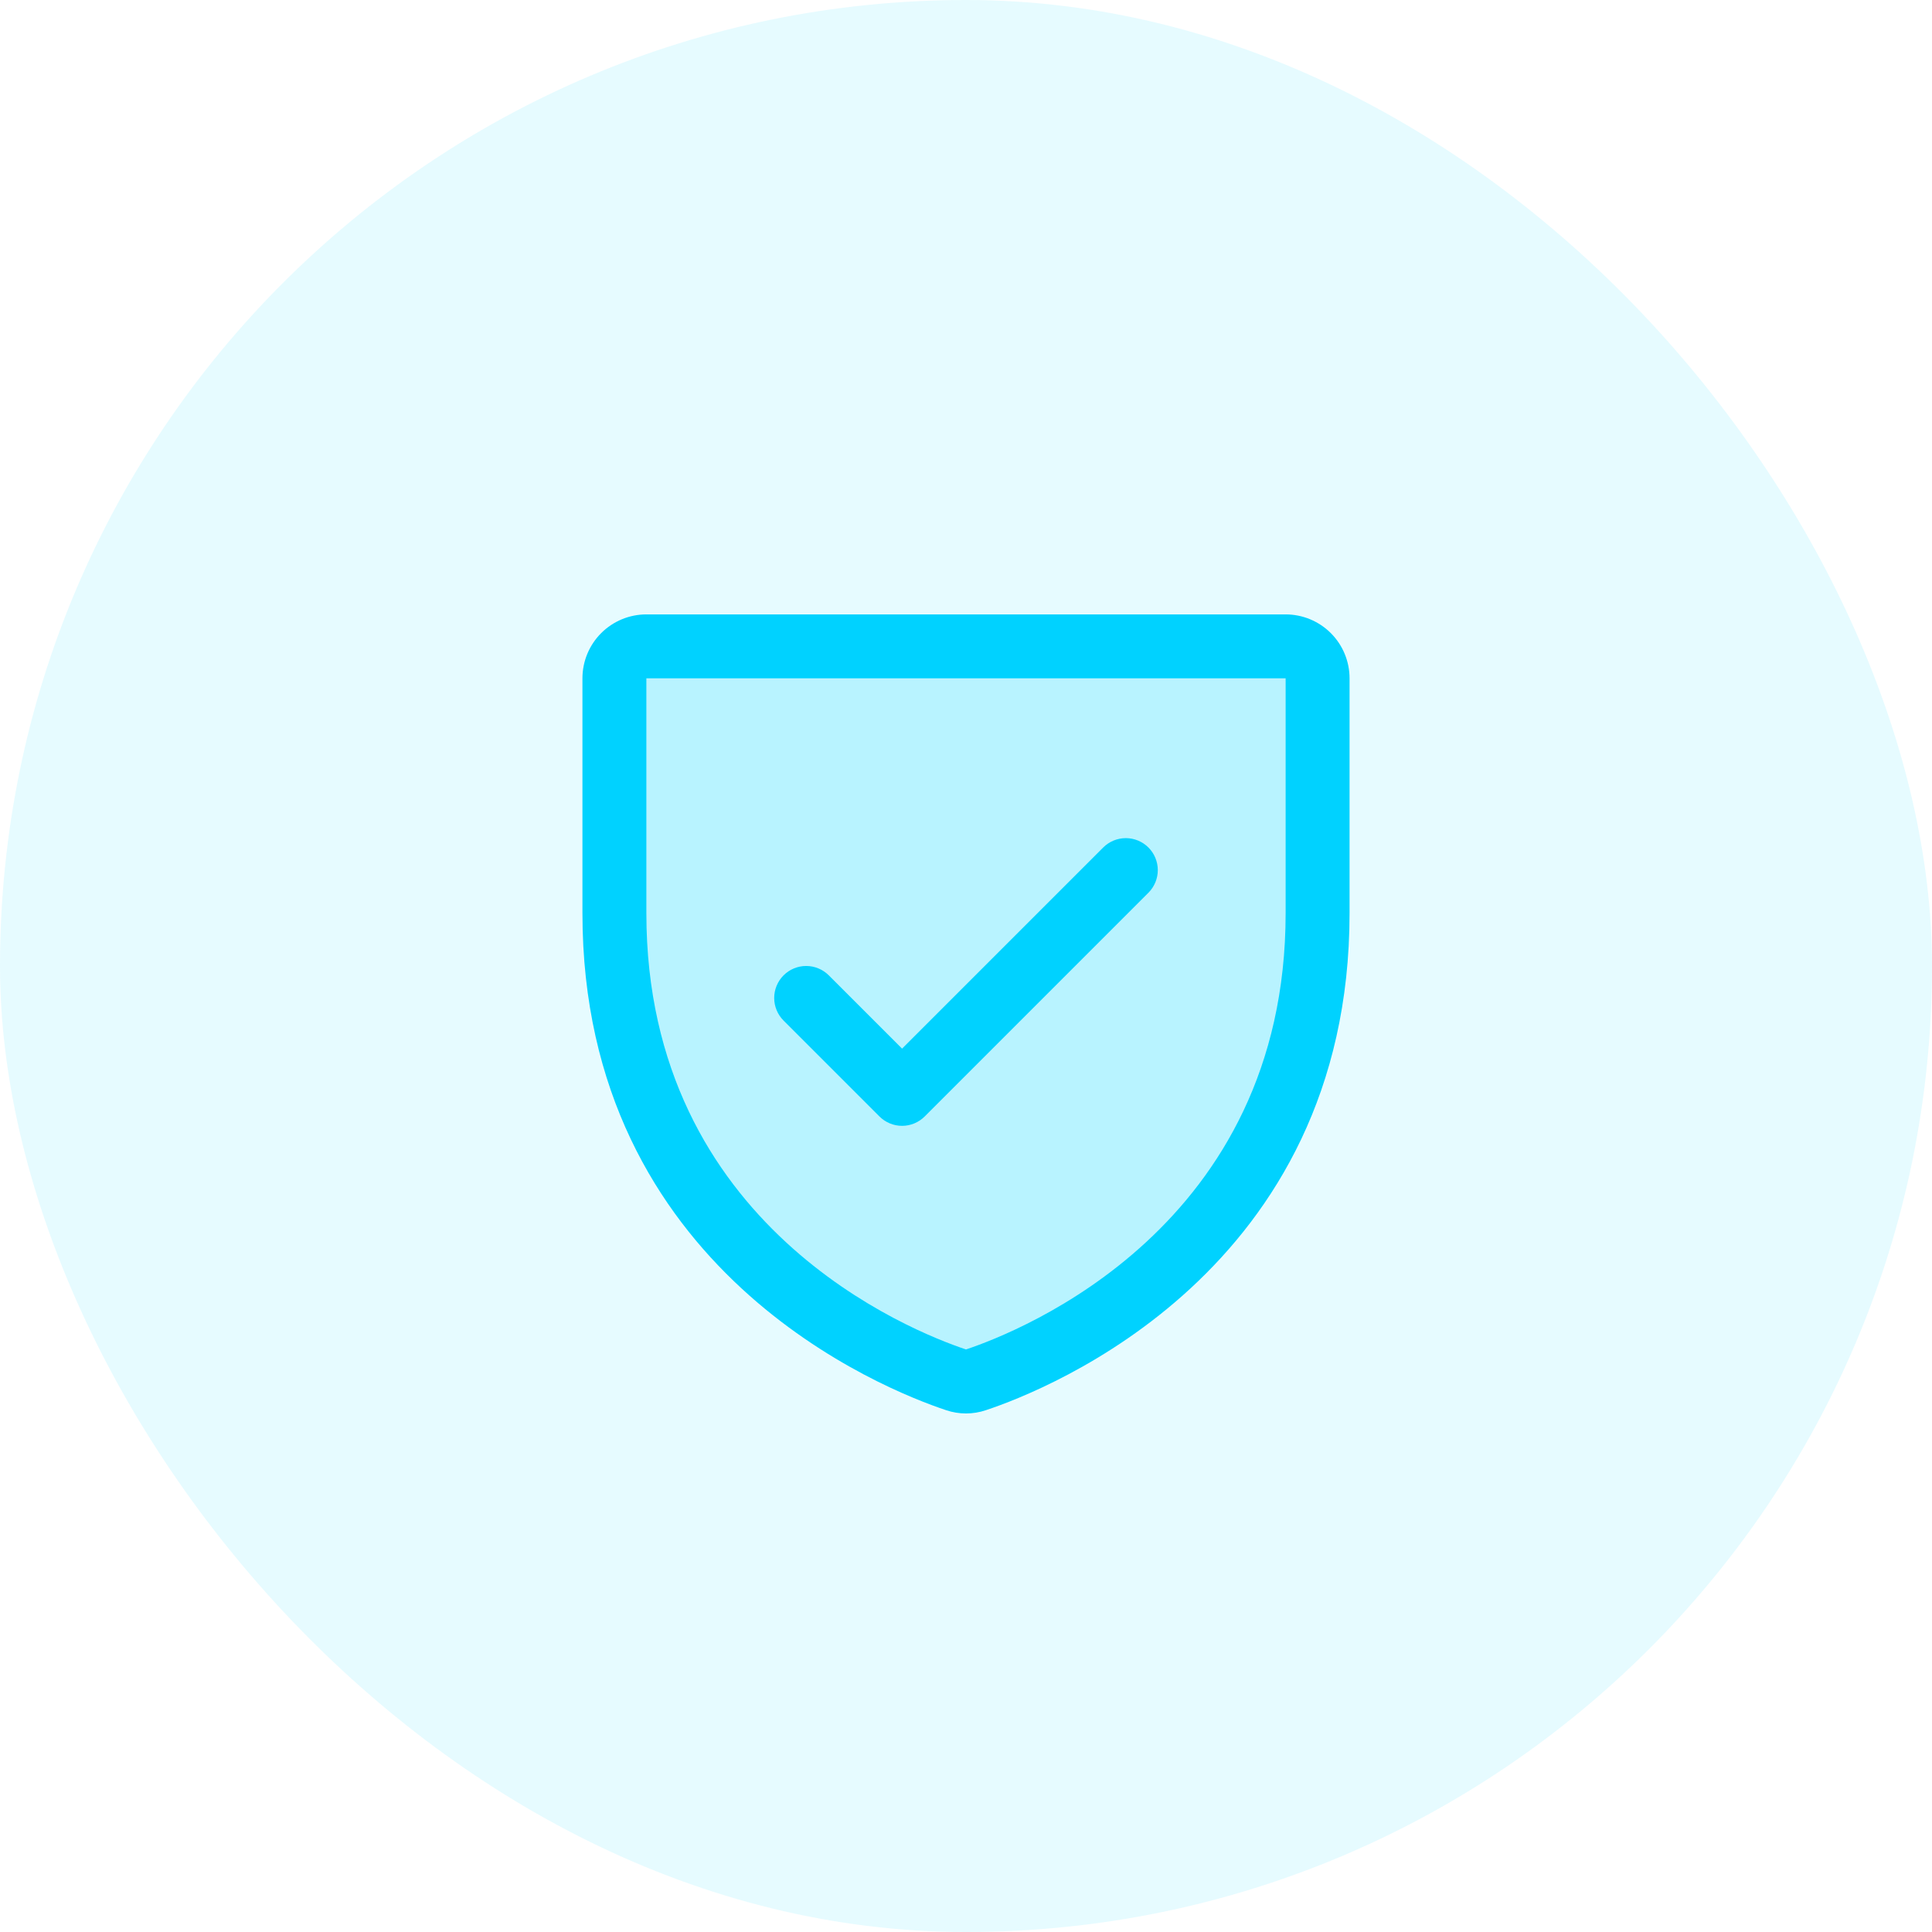
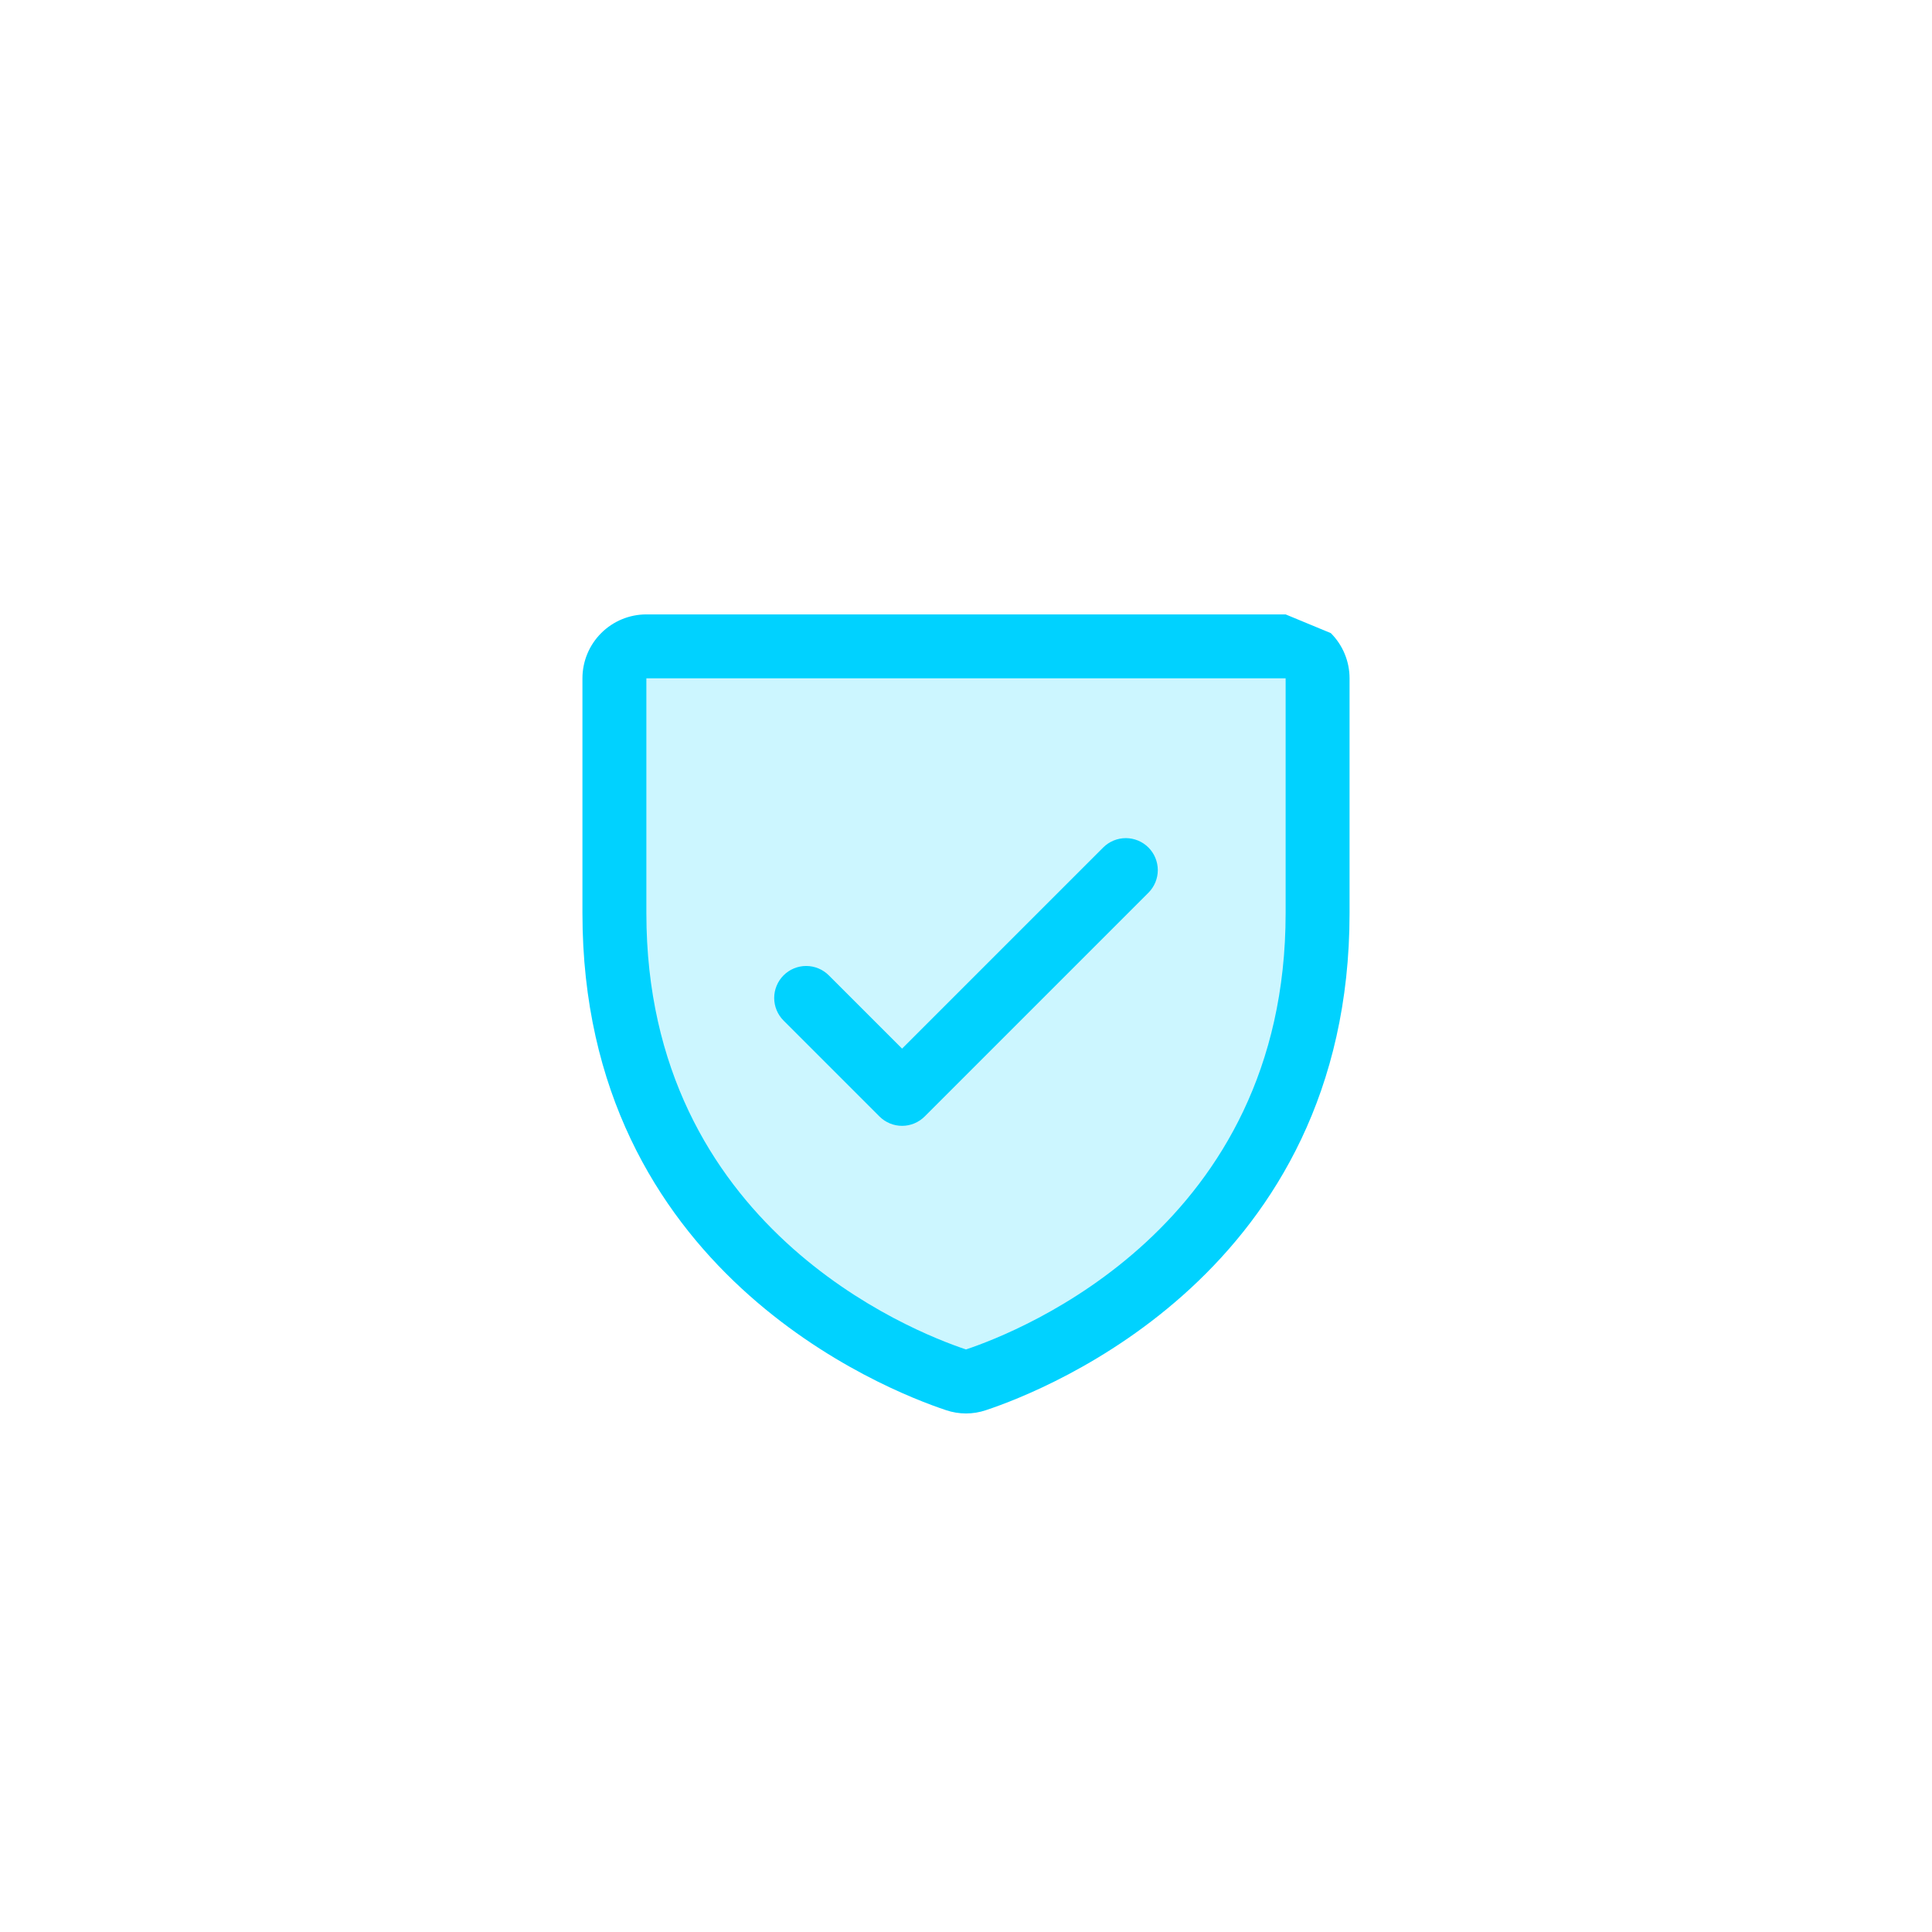
<svg xmlns="http://www.w3.org/2000/svg" width="68" height="68" viewBox="0 0 68 68" fill="none">
-   <rect width="68" height="68" rx="34" fill="#00D2FF" fill-opacity="0.1" />
  <path opacity="0.2" d="M46.375 23.875V32.139C46.375 43.977 36.347 47.899 34.346 48.565C34.122 48.642 33.878 48.642 33.654 48.565C31.653 47.902 21.625 43.984 21.625 32.142V23.875C21.625 23.577 21.744 23.291 21.954 23.079C22.166 22.869 22.452 22.75 22.75 22.75H45.25C45.548 22.75 45.834 22.869 46.045 23.079C46.257 23.291 46.375 23.577 46.375 23.875Z" fill="#00D2FF" />
-   <path d="M45.25 21.625H22.75C22.153 21.625 21.581 21.862 21.159 22.284C20.737 22.706 20.5 23.278 20.5 23.875V32.141C20.5 44.742 31.162 48.923 33.297 49.633C33.753 49.788 34.247 49.788 34.703 49.633C36.841 48.923 47.5 44.742 47.5 32.141V23.875C47.5 23.278 47.263 22.706 46.841 22.284C46.419 21.862 45.847 21.625 45.25 21.625ZM45.25 32.142C45.25 43.17 35.919 46.855 34 47.496C32.097 46.862 22.75 43.18 22.75 32.142V23.875H45.25V32.142ZM27.579 35.921C27.368 35.71 27.249 35.423 27.249 35.125C27.249 34.827 27.368 34.54 27.579 34.329C27.79 34.118 28.076 33.999 28.375 33.999C28.674 33.999 28.96 34.118 29.171 34.329L31.75 36.908L38.829 29.829C38.934 29.724 39.058 29.642 39.194 29.585C39.331 29.529 39.477 29.499 39.625 29.499C39.773 29.499 39.919 29.529 40.056 29.585C40.192 29.642 40.316 29.724 40.421 29.829C40.526 29.934 40.608 30.058 40.665 30.194C40.721 30.331 40.751 30.477 40.751 30.625C40.751 30.773 40.721 30.919 40.665 31.056C40.608 31.192 40.526 31.316 40.421 31.421L32.546 39.296C32.441 39.401 32.317 39.483 32.181 39.54C32.044 39.597 31.898 39.626 31.75 39.626C31.602 39.626 31.456 39.597 31.319 39.54C31.183 39.483 31.058 39.401 30.954 39.296L27.579 35.921Z" fill="#00D2FF" />
+   <path d="M45.25 21.625H22.75C22.153 21.625 21.581 21.862 21.159 22.284C20.737 22.706 20.5 23.278 20.5 23.875V32.141C20.5 44.742 31.162 48.923 33.297 49.633C33.753 49.788 34.247 49.788 34.703 49.633C36.841 48.923 47.5 44.742 47.5 32.141V23.875C47.5 23.278 47.263 22.706 46.841 22.284ZM45.25 32.142C45.25 43.17 35.919 46.855 34 47.496C32.097 46.862 22.75 43.18 22.75 32.142V23.875H45.25V32.142ZM27.579 35.921C27.368 35.71 27.249 35.423 27.249 35.125C27.249 34.827 27.368 34.54 27.579 34.329C27.79 34.118 28.076 33.999 28.375 33.999C28.674 33.999 28.96 34.118 29.171 34.329L31.75 36.908L38.829 29.829C38.934 29.724 39.058 29.642 39.194 29.585C39.331 29.529 39.477 29.499 39.625 29.499C39.773 29.499 39.919 29.529 40.056 29.585C40.192 29.642 40.316 29.724 40.421 29.829C40.526 29.934 40.608 30.058 40.665 30.194C40.721 30.331 40.751 30.477 40.751 30.625C40.751 30.773 40.721 30.919 40.665 31.056C40.608 31.192 40.526 31.316 40.421 31.421L32.546 39.296C32.441 39.401 32.317 39.483 32.181 39.54C32.044 39.597 31.898 39.626 31.75 39.626C31.602 39.626 31.456 39.597 31.319 39.54C31.183 39.483 31.058 39.401 30.954 39.296L27.579 35.921Z" fill="#00D2FF" />
</svg>